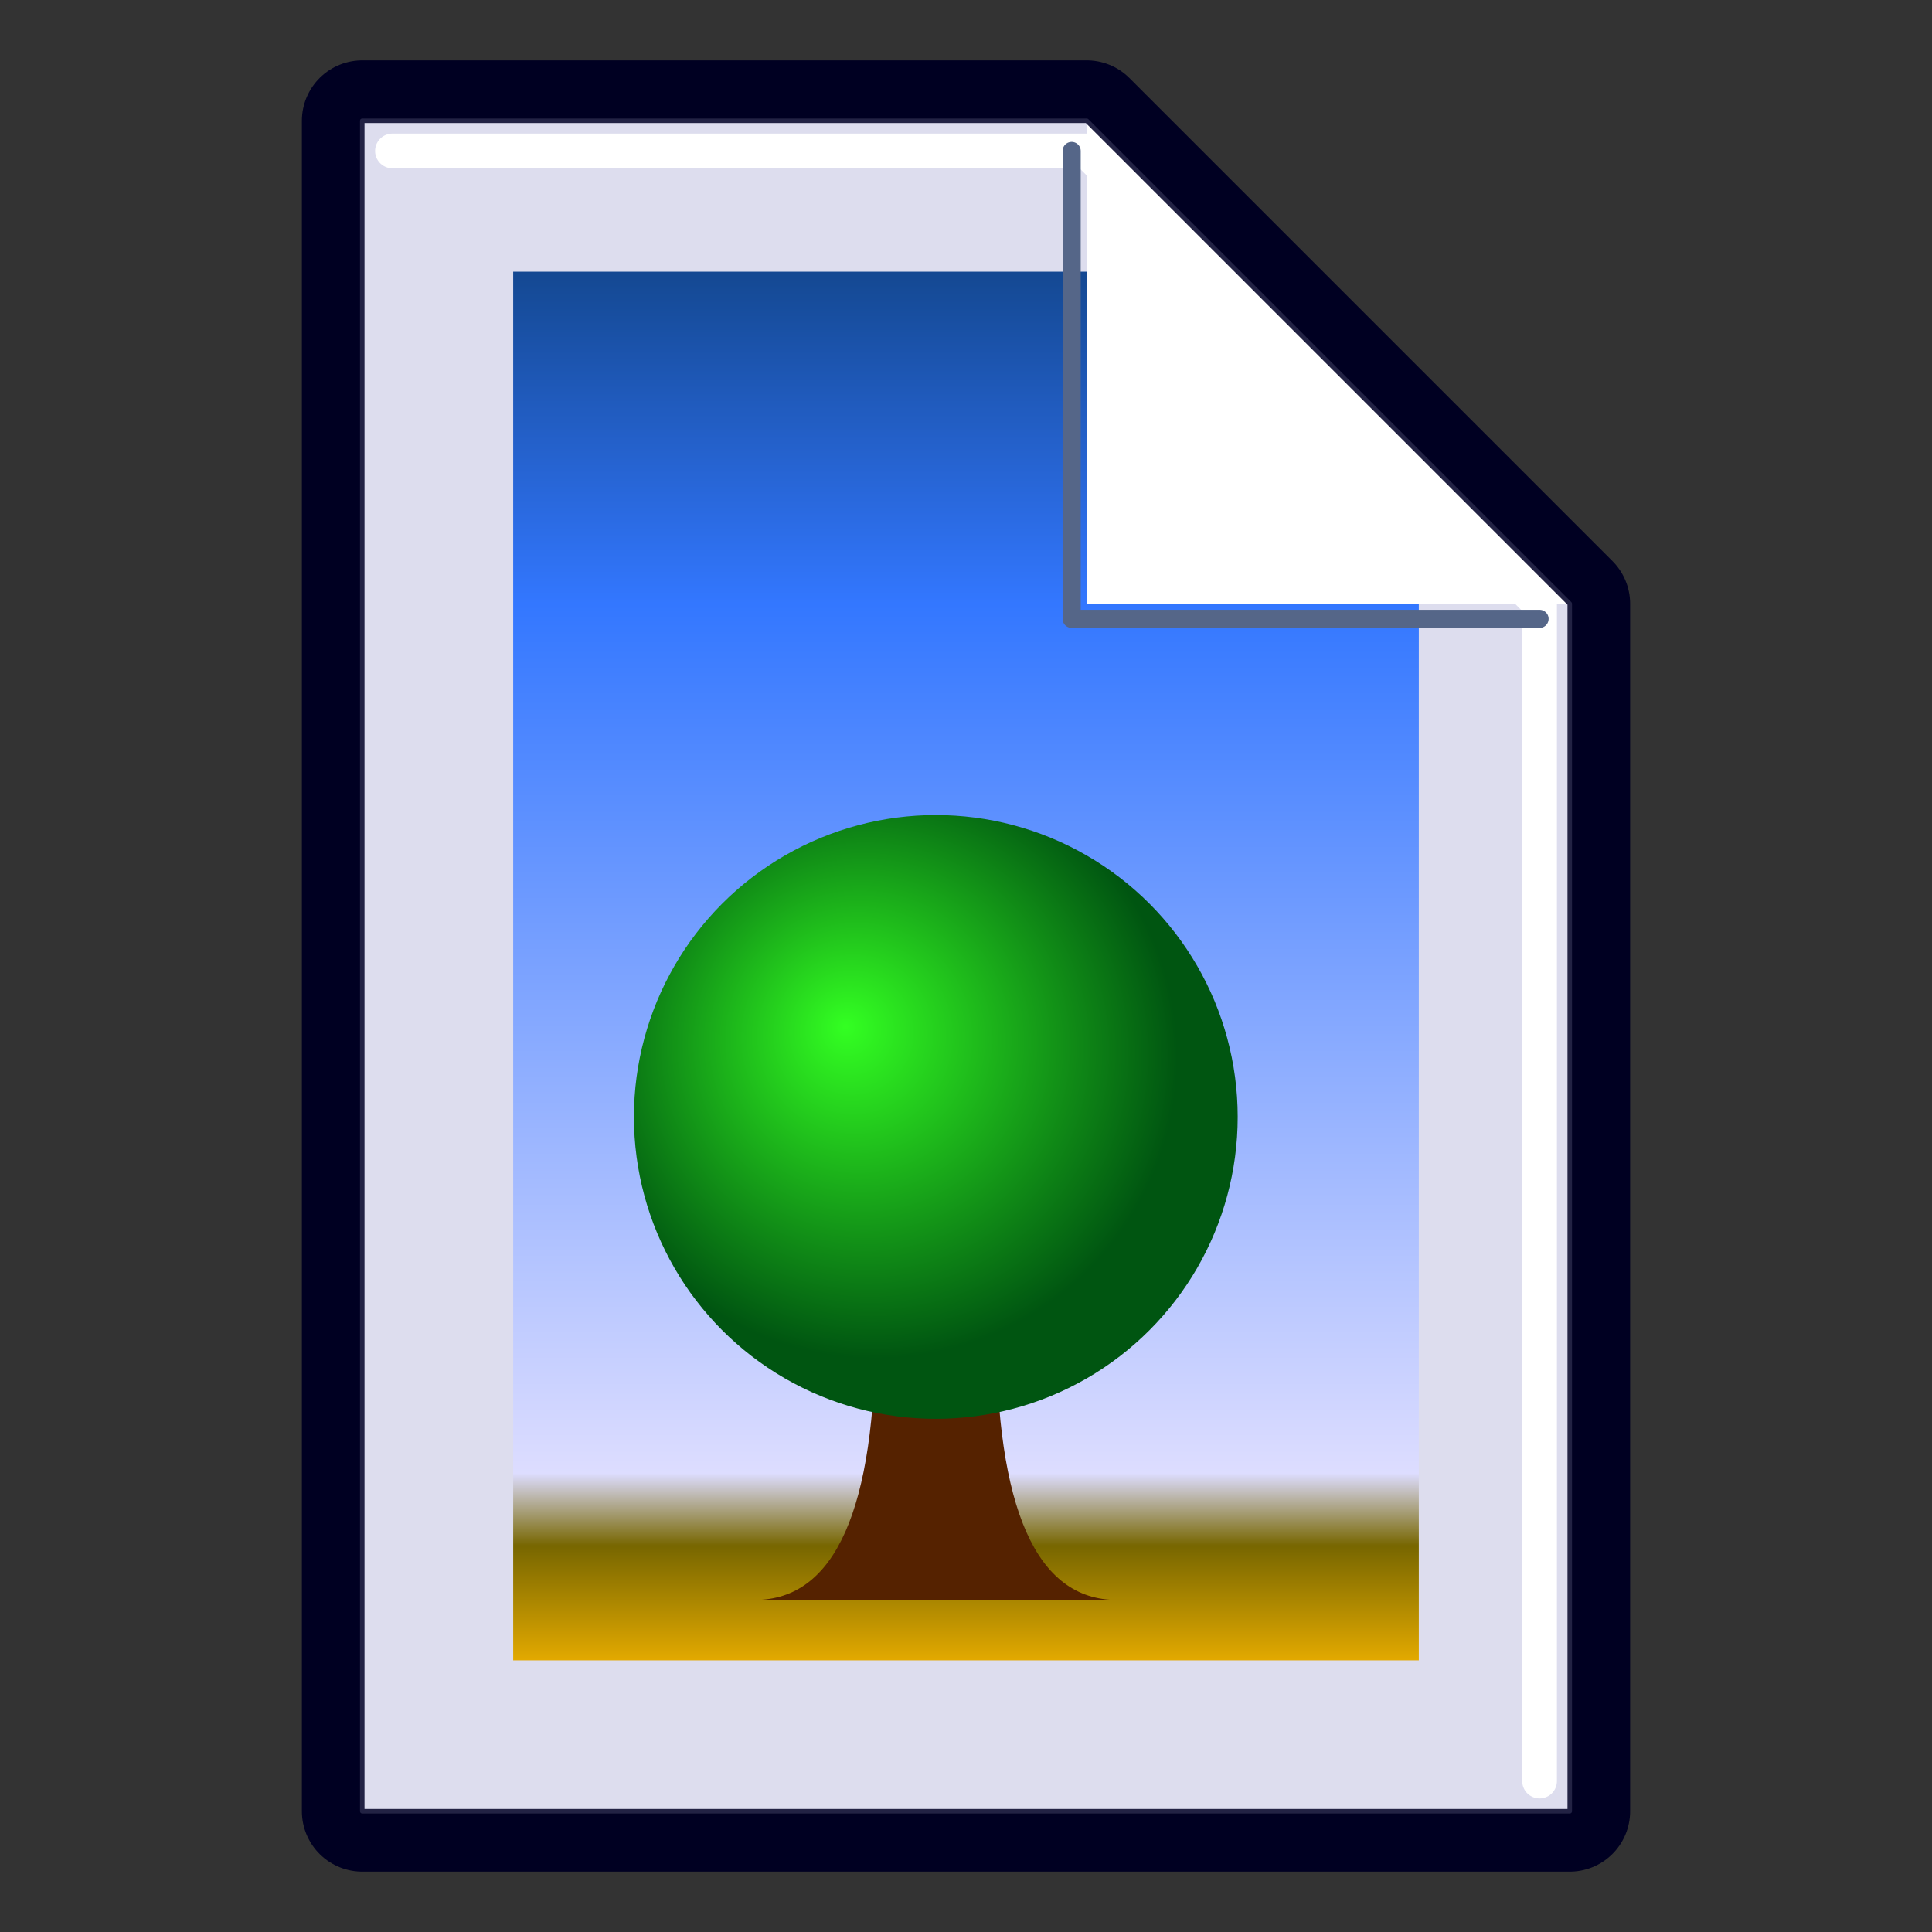
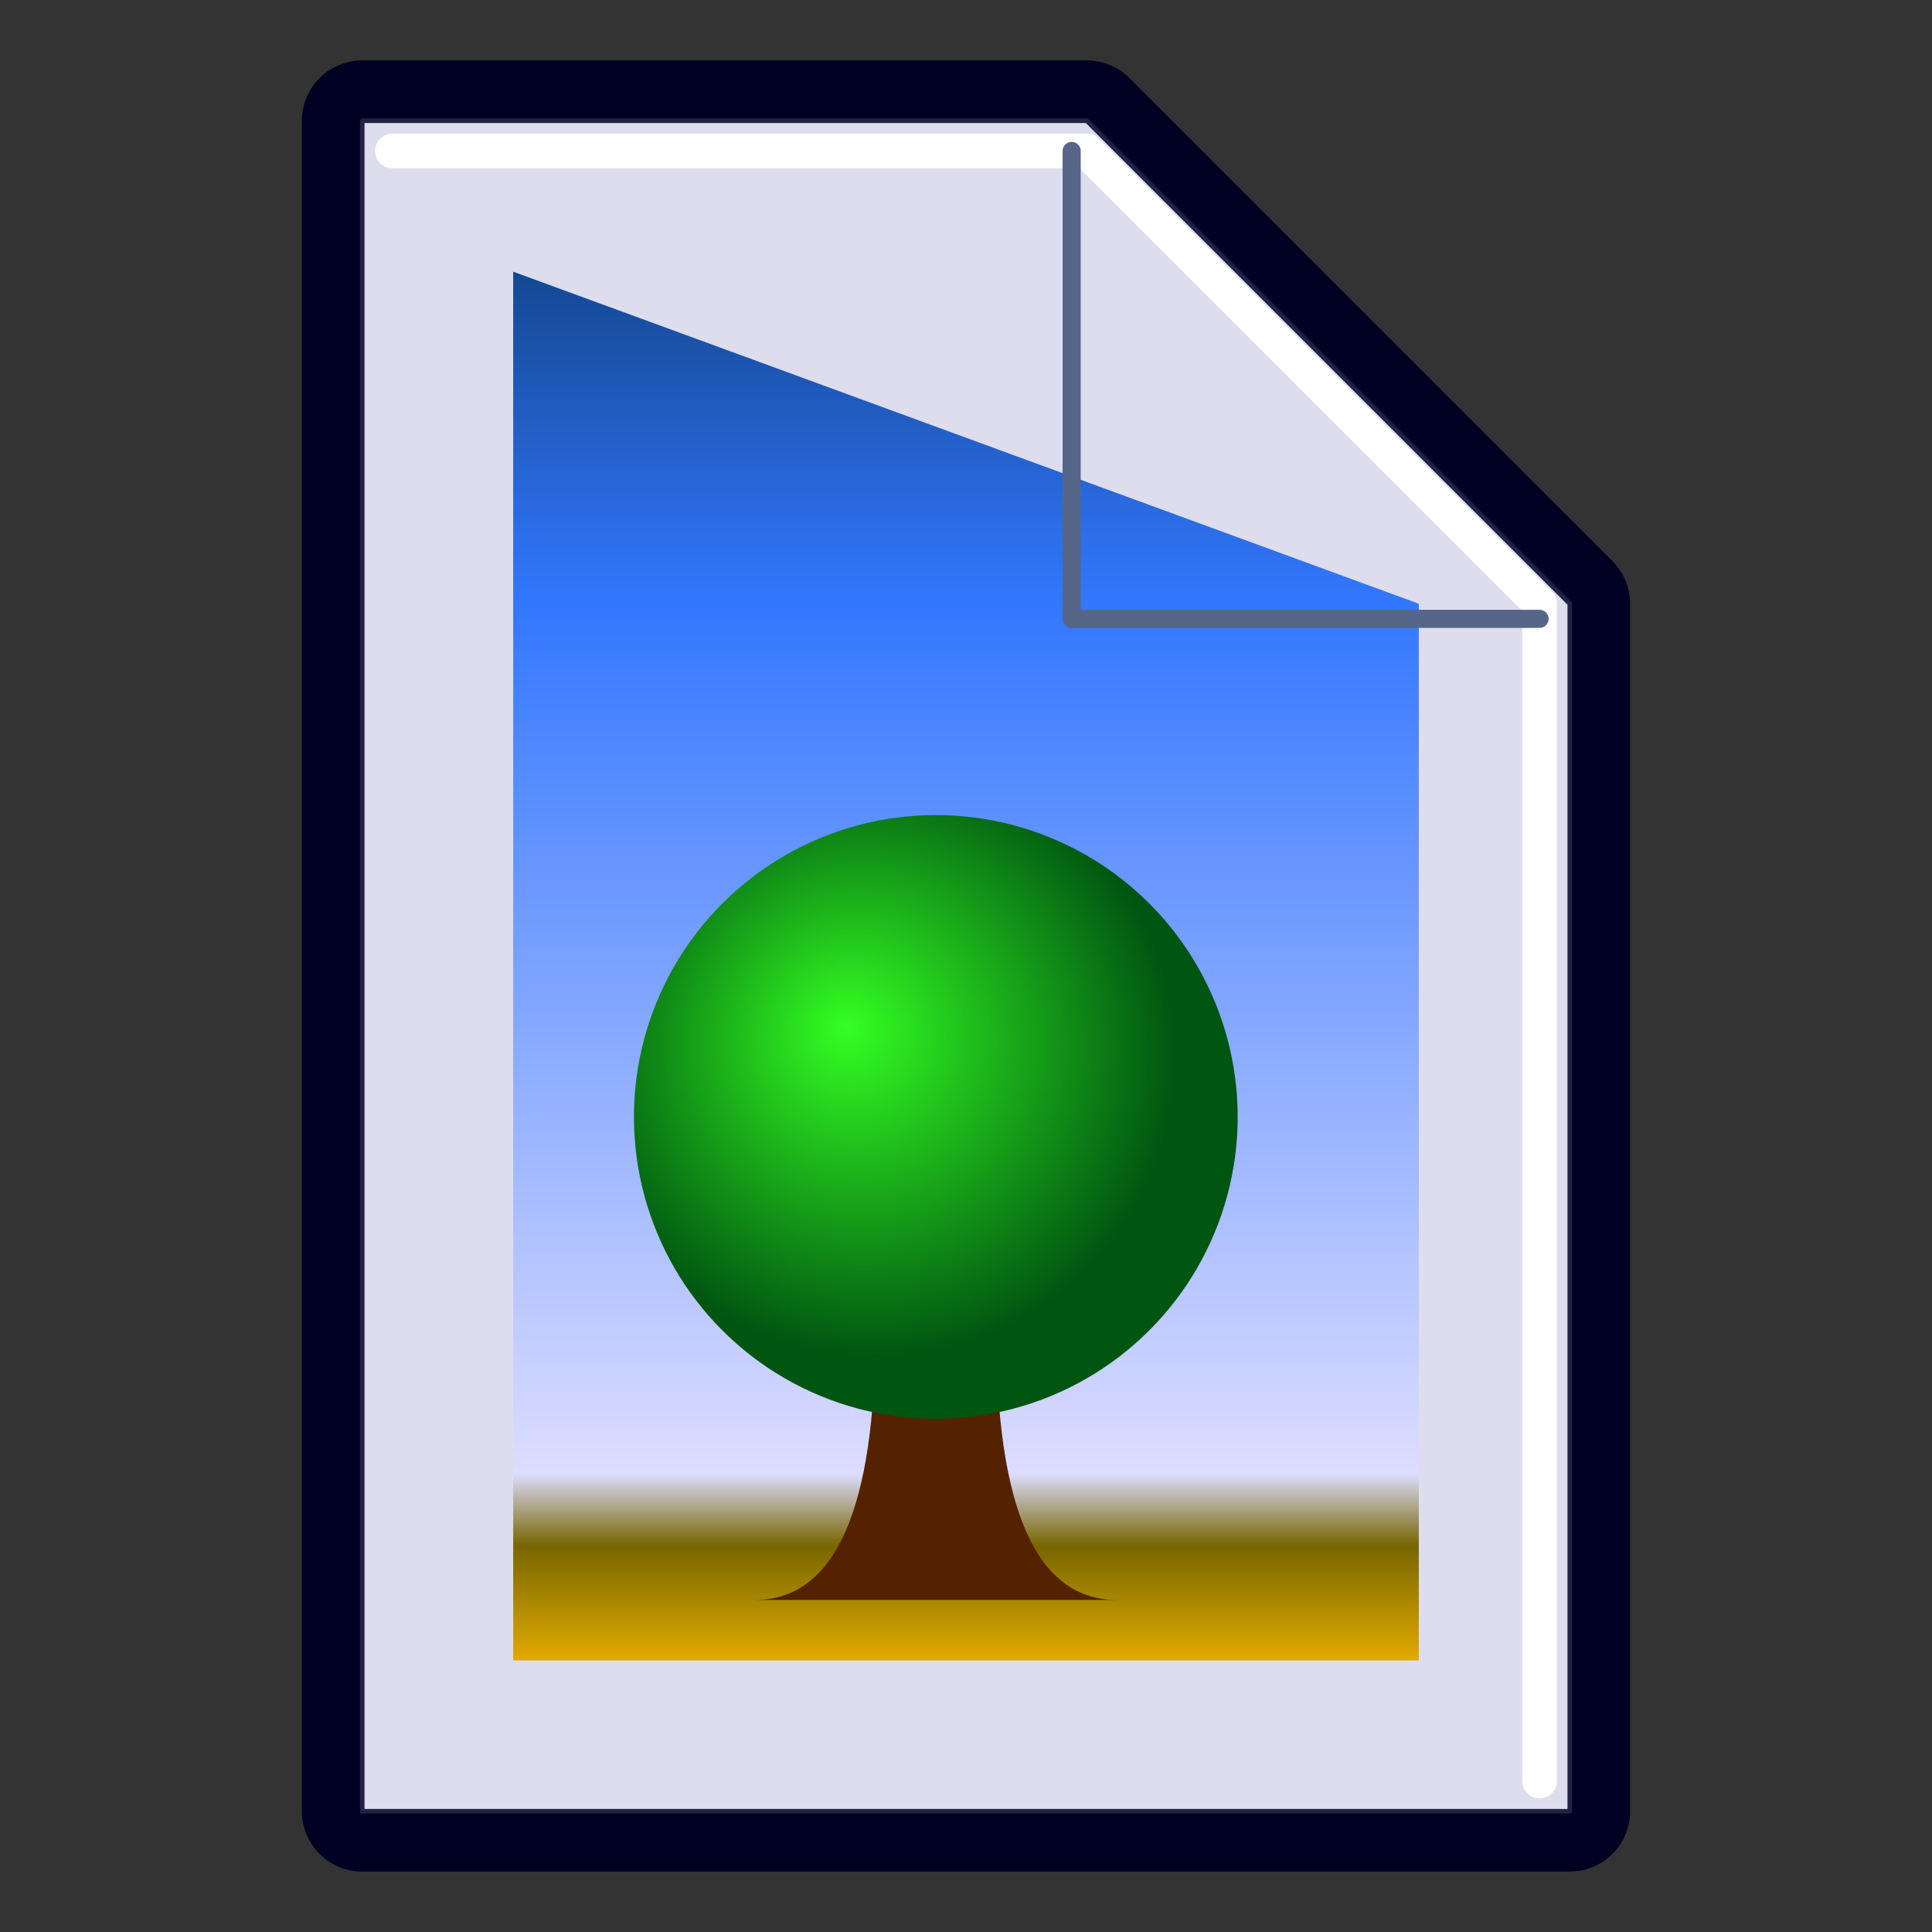
<svg xmlns="http://www.w3.org/2000/svg" id="file_img" viewBox="0 0 128 128" version="1.1">
  <rect x="0" y="0" width="128" height="128" fill="#333333" stroke="none" />
  <defs>
    <radialGradient id="gradient_tree" cx="58" cy="70" fx="56" fy="68" r="20" gradientUnits="userSpaceOnUse">
      <stop offset="0" style="stop-color:#3f2;stop-opacity:1" />
      <stop offset="1" style="stop-color:#051;stop-opacity:1" />
    </radialGradient>
    <linearGradient id="gradient_img" x1="64" y1="16" x2="64" y2="112" gradientUnits="userSpaceOnUse">
      <stop offset="0" style="stop-color:#148;stop-opacity:1;" />
      <stop offset="0.25" style="stop-color:#37f;stop-opacity:1;" />
      <stop offset="0.85" style="stop-color:#ddf;stop-opacity:1;" />
      <stop offset="0.9" style="stop-color:#760;stop-opacity:1;" />
      <stop offset="1" style="stop-color:#fb0;stop-opacity:1;" />
    </linearGradient>
  </defs>
  <g id="file_img" style="stroke-dasharray:none;stroke-linejoin:round;stroke-linecap:round">
    <path id="page_shadow" style="fill:none;stroke:#0026;stroke-width:8;filter:blur(2px);" d="M 24,8 H 72 L 104,40 V 120 H 24 Z" />
    <path id="page_back" style="fill:#dde;stroke:none;" d="M 24,8 H 72 L 104,40 V 120 H 24 Z" />
-     <path id="img_back" style="fill:url(#gradient_img);stroke:none;" d="M 34,18 H 72 L 94,40 V 110 H 34 Z" />
+     <path id="img_back" style="fill:url(#gradient_img);stroke:none;" d="M 34,18 L 94,40 V 110 H 34 Z" />
    <path id="trunk" style="fill:#520;stroke:none;;filter:blur(0.5px);" d="M 58,88 Q 58,106 50,106 L 74,106 Q 66,106 66,88 Z" />
    <circle id="tree" cx="62" cy="74" r="20" style="fill:url(#gradient_tree);stroke:none;filter:blur(0.5px);" />
    <path id="highlight" style="fill:none;stroke:#fff8;stroke-width:2.3;filter:blur(0.5px);" d="M 26,10 72,10 102,40 102,118" />
    <path id="corner_shadow" vector-effect="non-scaling-stroke" style="fill:none;stroke:#568c;stroke-width:1.2;filter:blur(2px);" d="M 102,41 H 71 V 10" />
-     <path id="corner_back" style="fill:#ffffff;stroke:none" d="M 72,8 L 104,40 H 72 Z" />
    <path id="page_border" vector-effect="non-scaling-stroke" style="fill:none;stroke:#224a;stroke-width:0.3;" d="M 24,8 H 72 L 104,40 V 120 H 24 Z" />
  </g>
</svg>